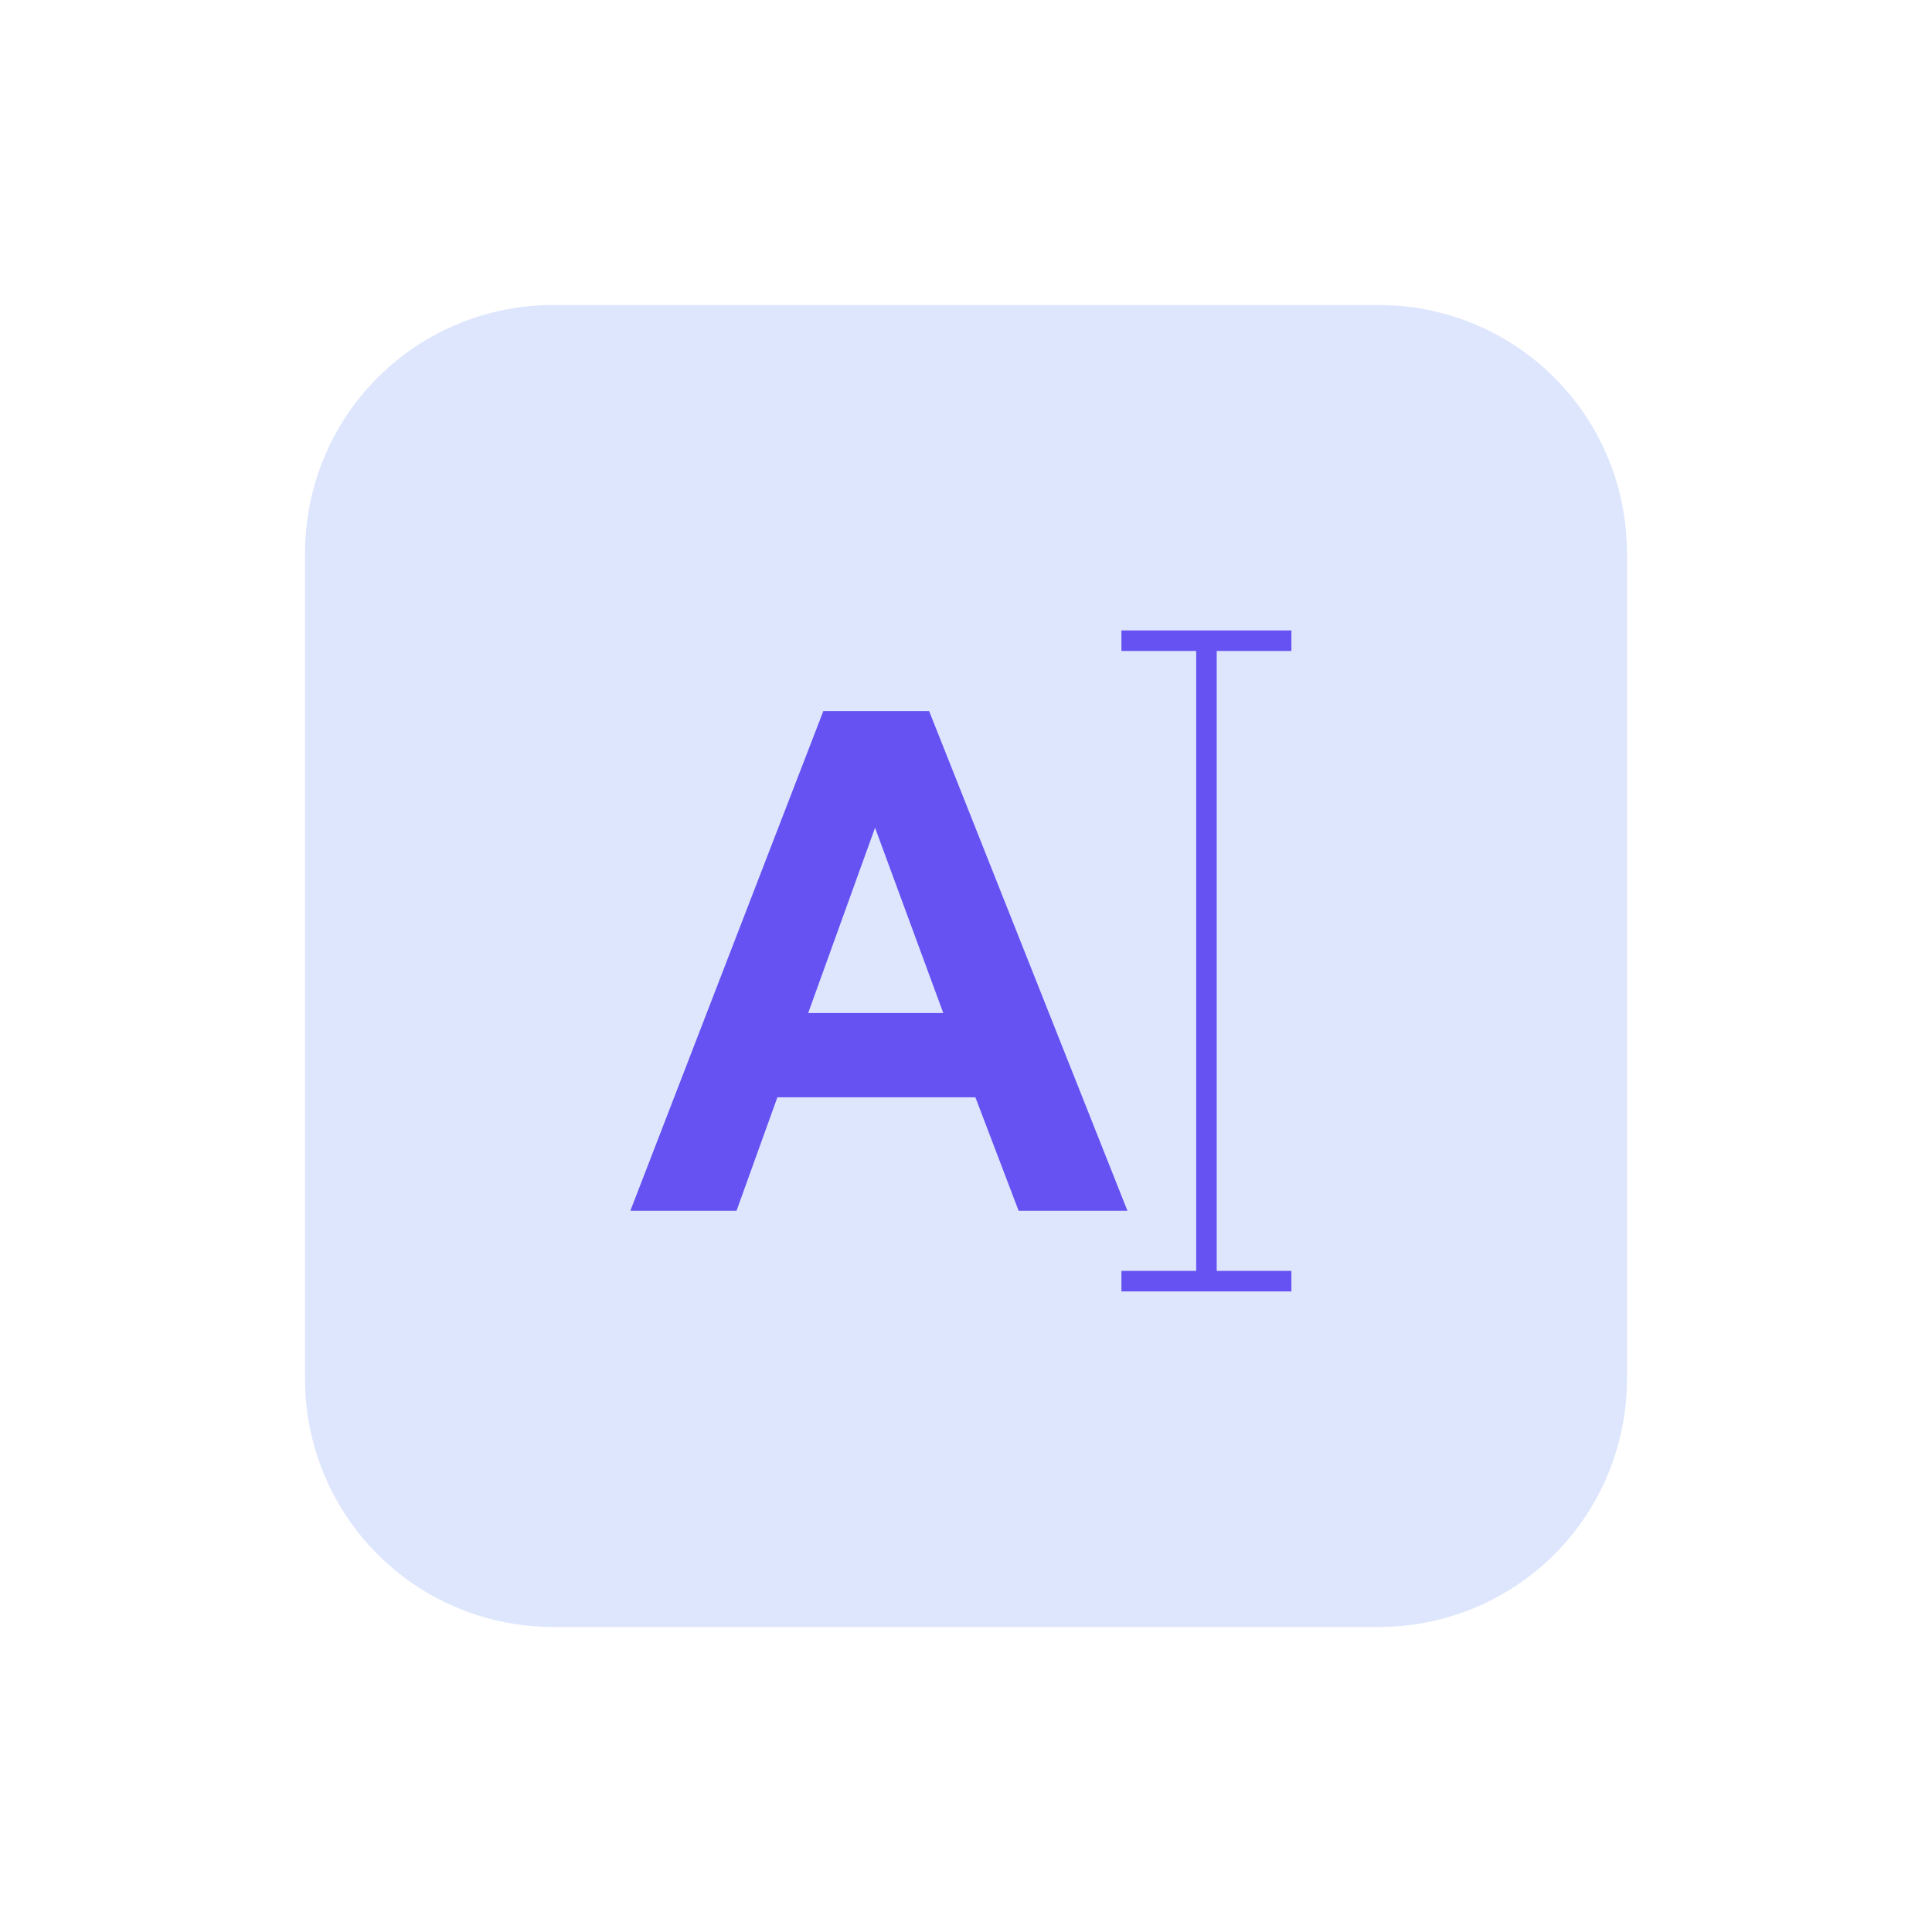
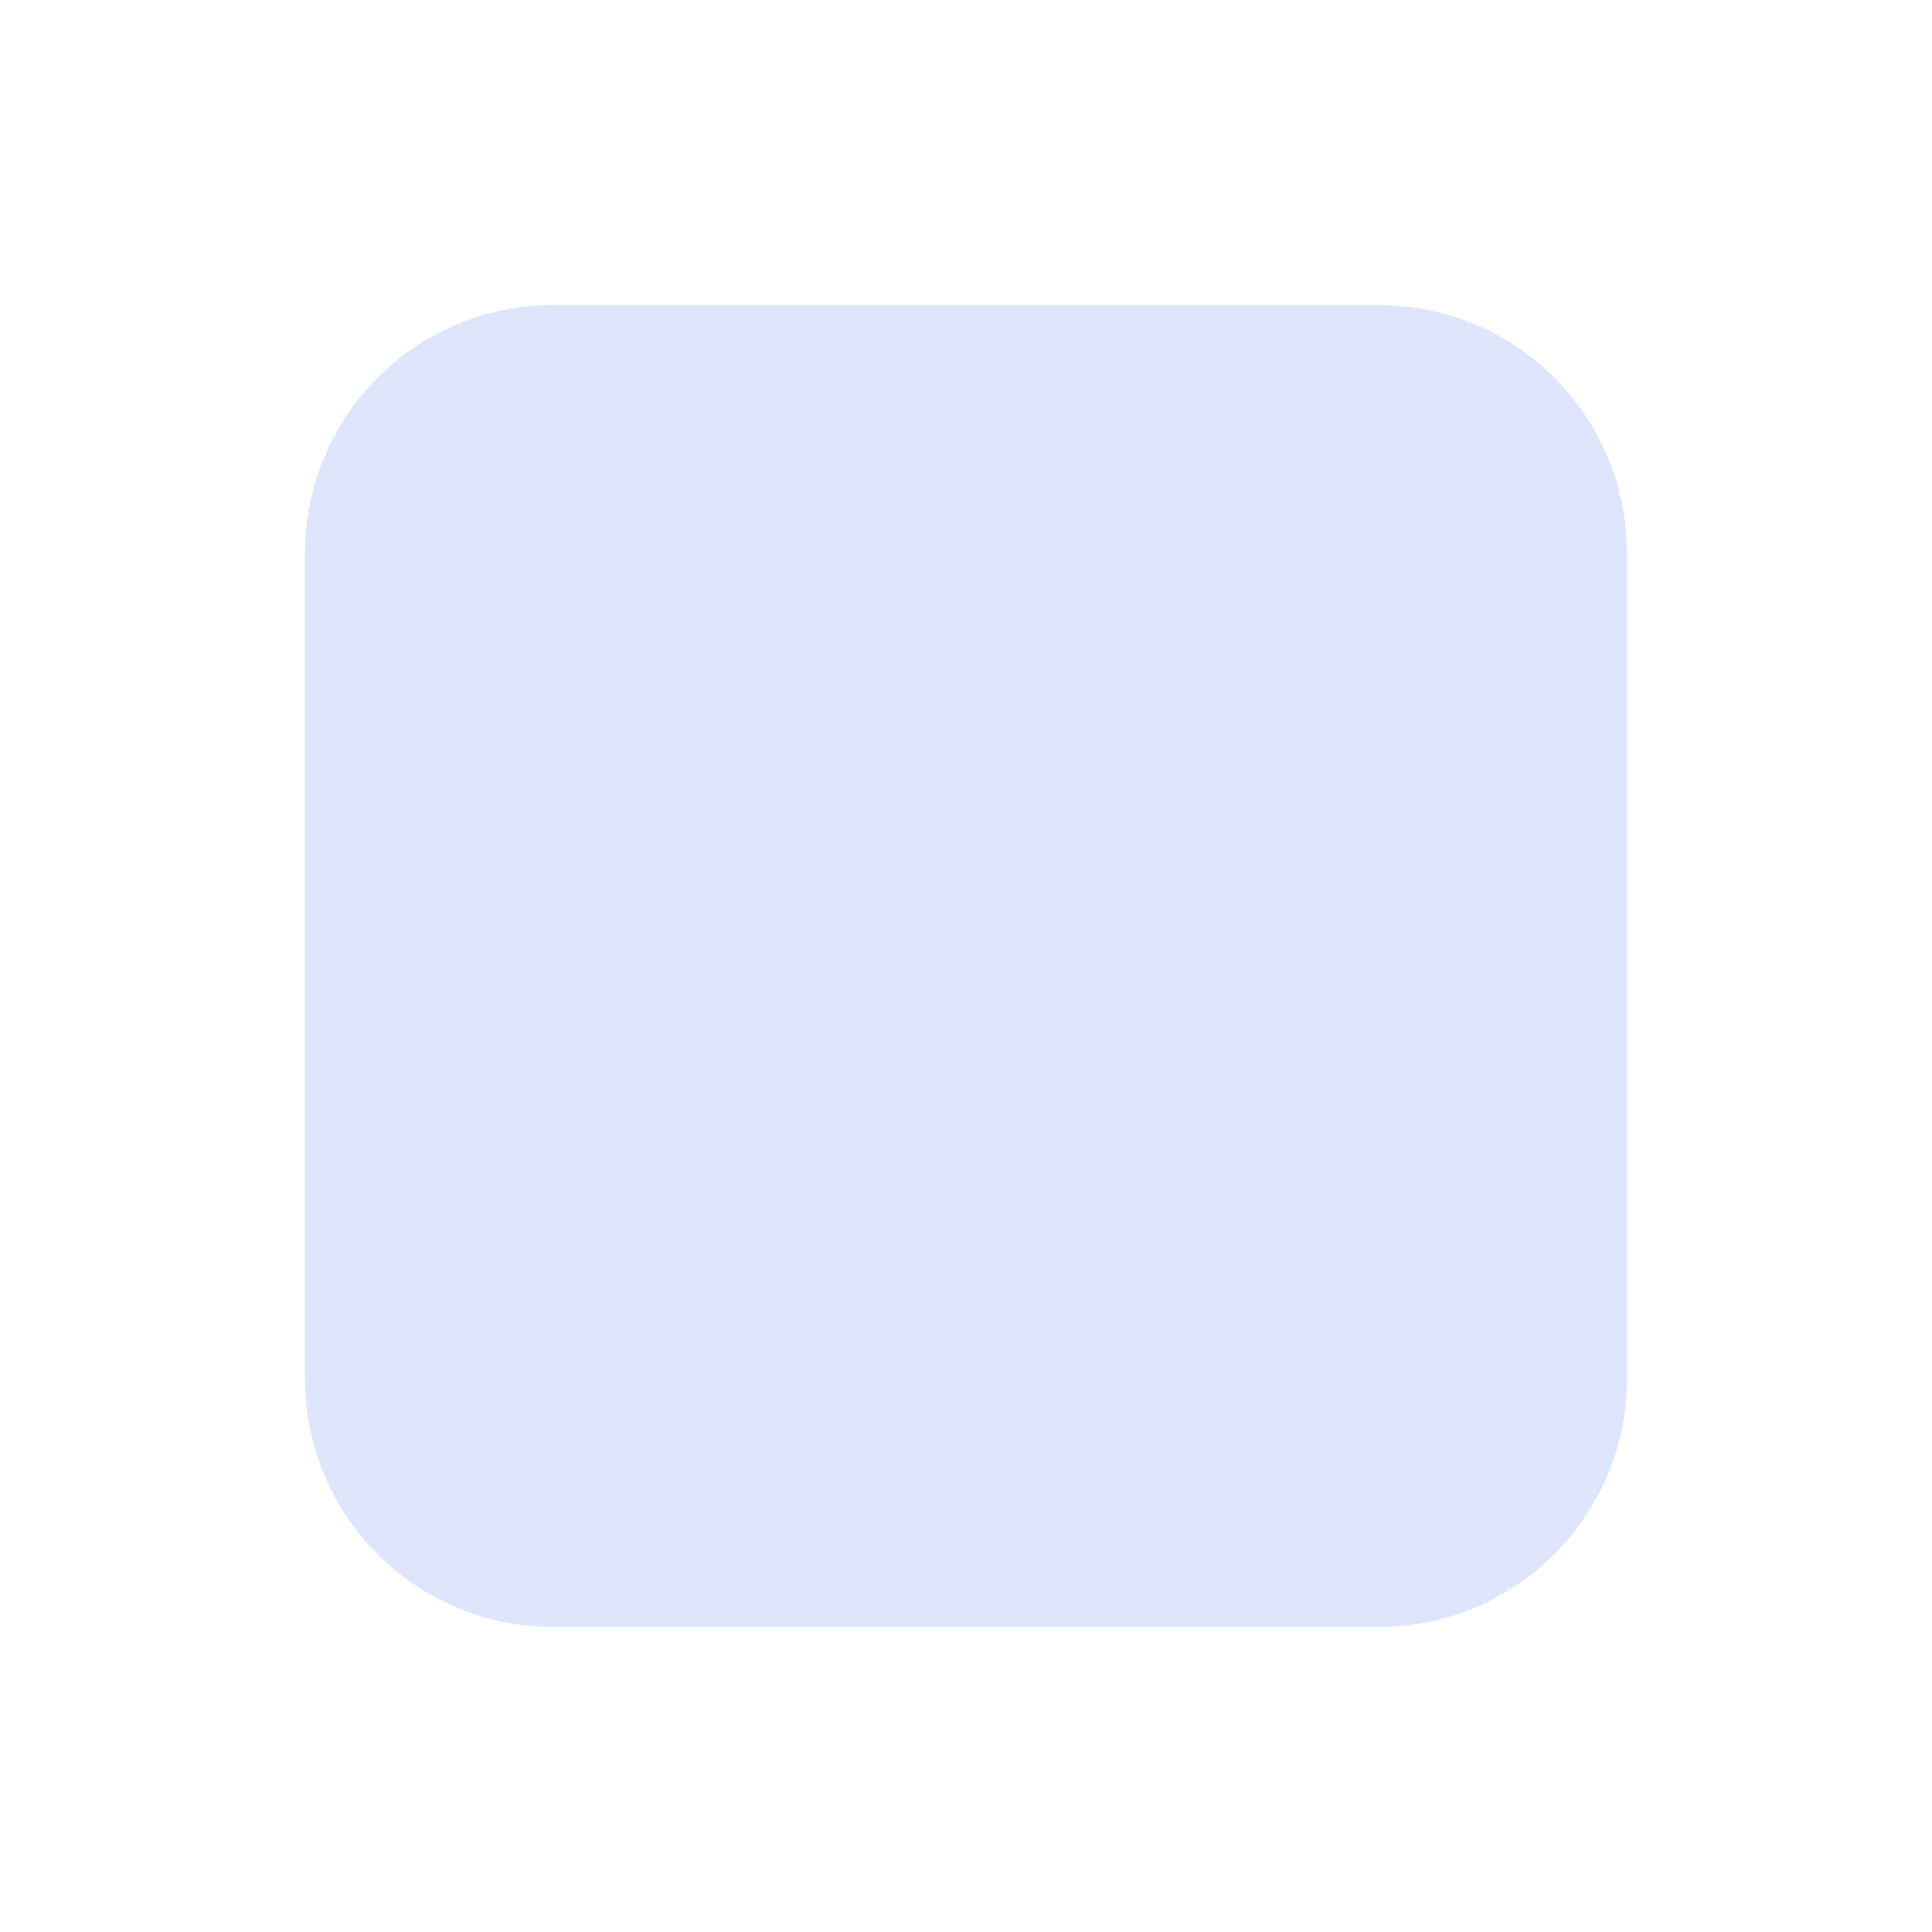
<svg xmlns="http://www.w3.org/2000/svg" width="95" height="95" viewBox="0 0 95 95">
  <defs>
    <filter id="Path_3072" width="95" height="95" x="0" y="0" filterUnits="userSpaceOnUse">
      <feOffset />
      <feGaussianBlur result="blur" stdDeviation="5" />
      <feFlood flood-color="#6651f3" flood-opacity=".102" />
      <feComposite in2="blur" operator="in" />
      <feComposite in="SourceGraphic" />
    </filter>
    <style>
            .cls-3{fill:#6651f3}
        </style>
  </defs>
  <g id="picture" transform="translate(15 15)">
    <g filter="url(#Path_3072)" transform="translate(-15 -15)">
-       <path id="Path_3072-2" fill="#dde6fd" d="M52.813 65H12.187A12.187 12.187 0 0 1 0 52.813V12.187A12.187 12.187 0 0 1 12.187 0h40.626A12.187 12.187 0 0 1 65 12.187v40.626A12.187 12.187 0 0 1 52.813 65zm0 0" transform="translate(15 15)" />
+       <path id="Path_3072-2" fill="#dde6fd" d="M52.813 65H12.187A12.187 12.187 0 0 1 0 52.813V12.187A12.187 12.187 0 0 1 12.187 0h40.626A12.187 12.187 0 0 1 65 12.187v40.626A12.187 12.187 0 0 1 52.813 65z" transform="translate(15 15)" />
    </g>
    <g id="Group_1969">
      <g id="type" transform="translate(15.996 16)">
-         <path id="Path_3117" d="M24.442 87.435h-5.35l-2.127-5.581H7.23l-2.01 5.581H0l9.49-24.571h5.2zm-9.054-9.721L12.032 68.6l-3.289 9.114z" class="cls-3" transform="translate(0 -58.9)" />
-         <path id="Rectangle_583" d="M0 0H8.357V1.009H0z" class="cls-3" transform="translate(24.147)" />
-         <path id="Rectangle_584" d="M0 0H8.357V1.009H0z" class="cls-3" transform="translate(24.147 31.492)" />
-         <path id="Rectangle_585" d="M0 0H1.009V31.493H0z" class="cls-3" transform="translate(27.823 .503)" />
-       </g>
+         </g>
    </g>
  </g>
</svg>